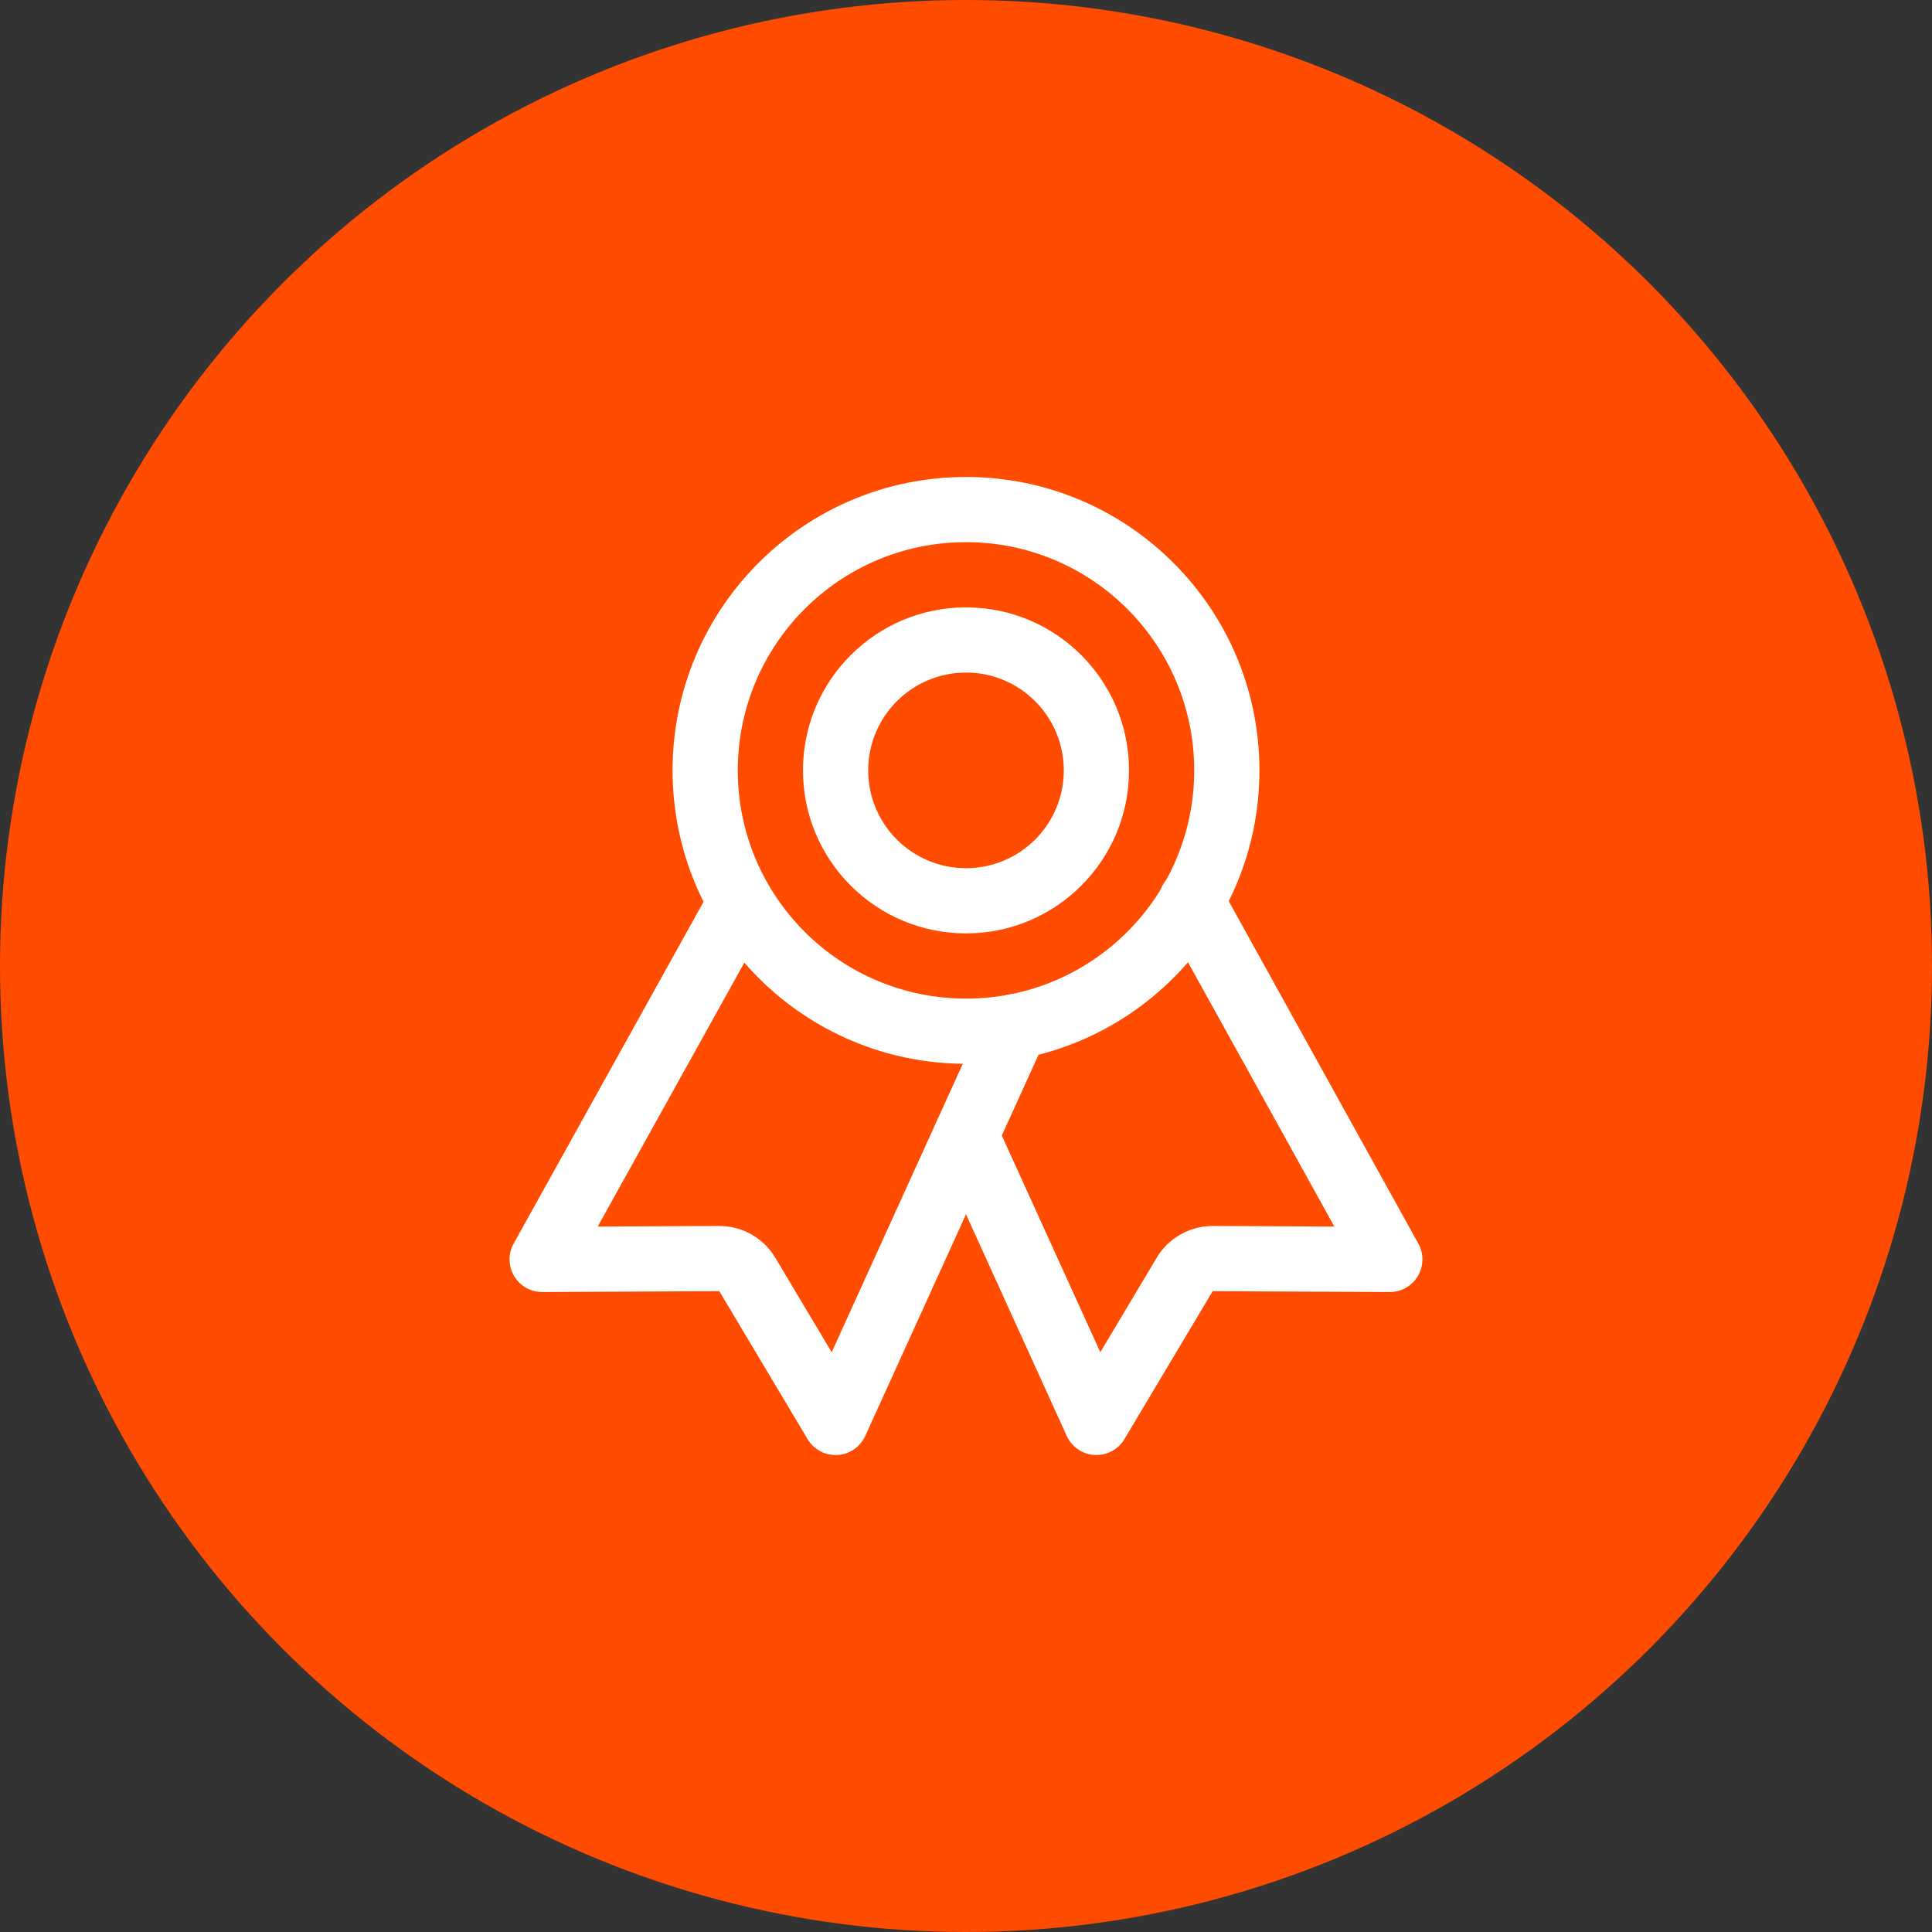
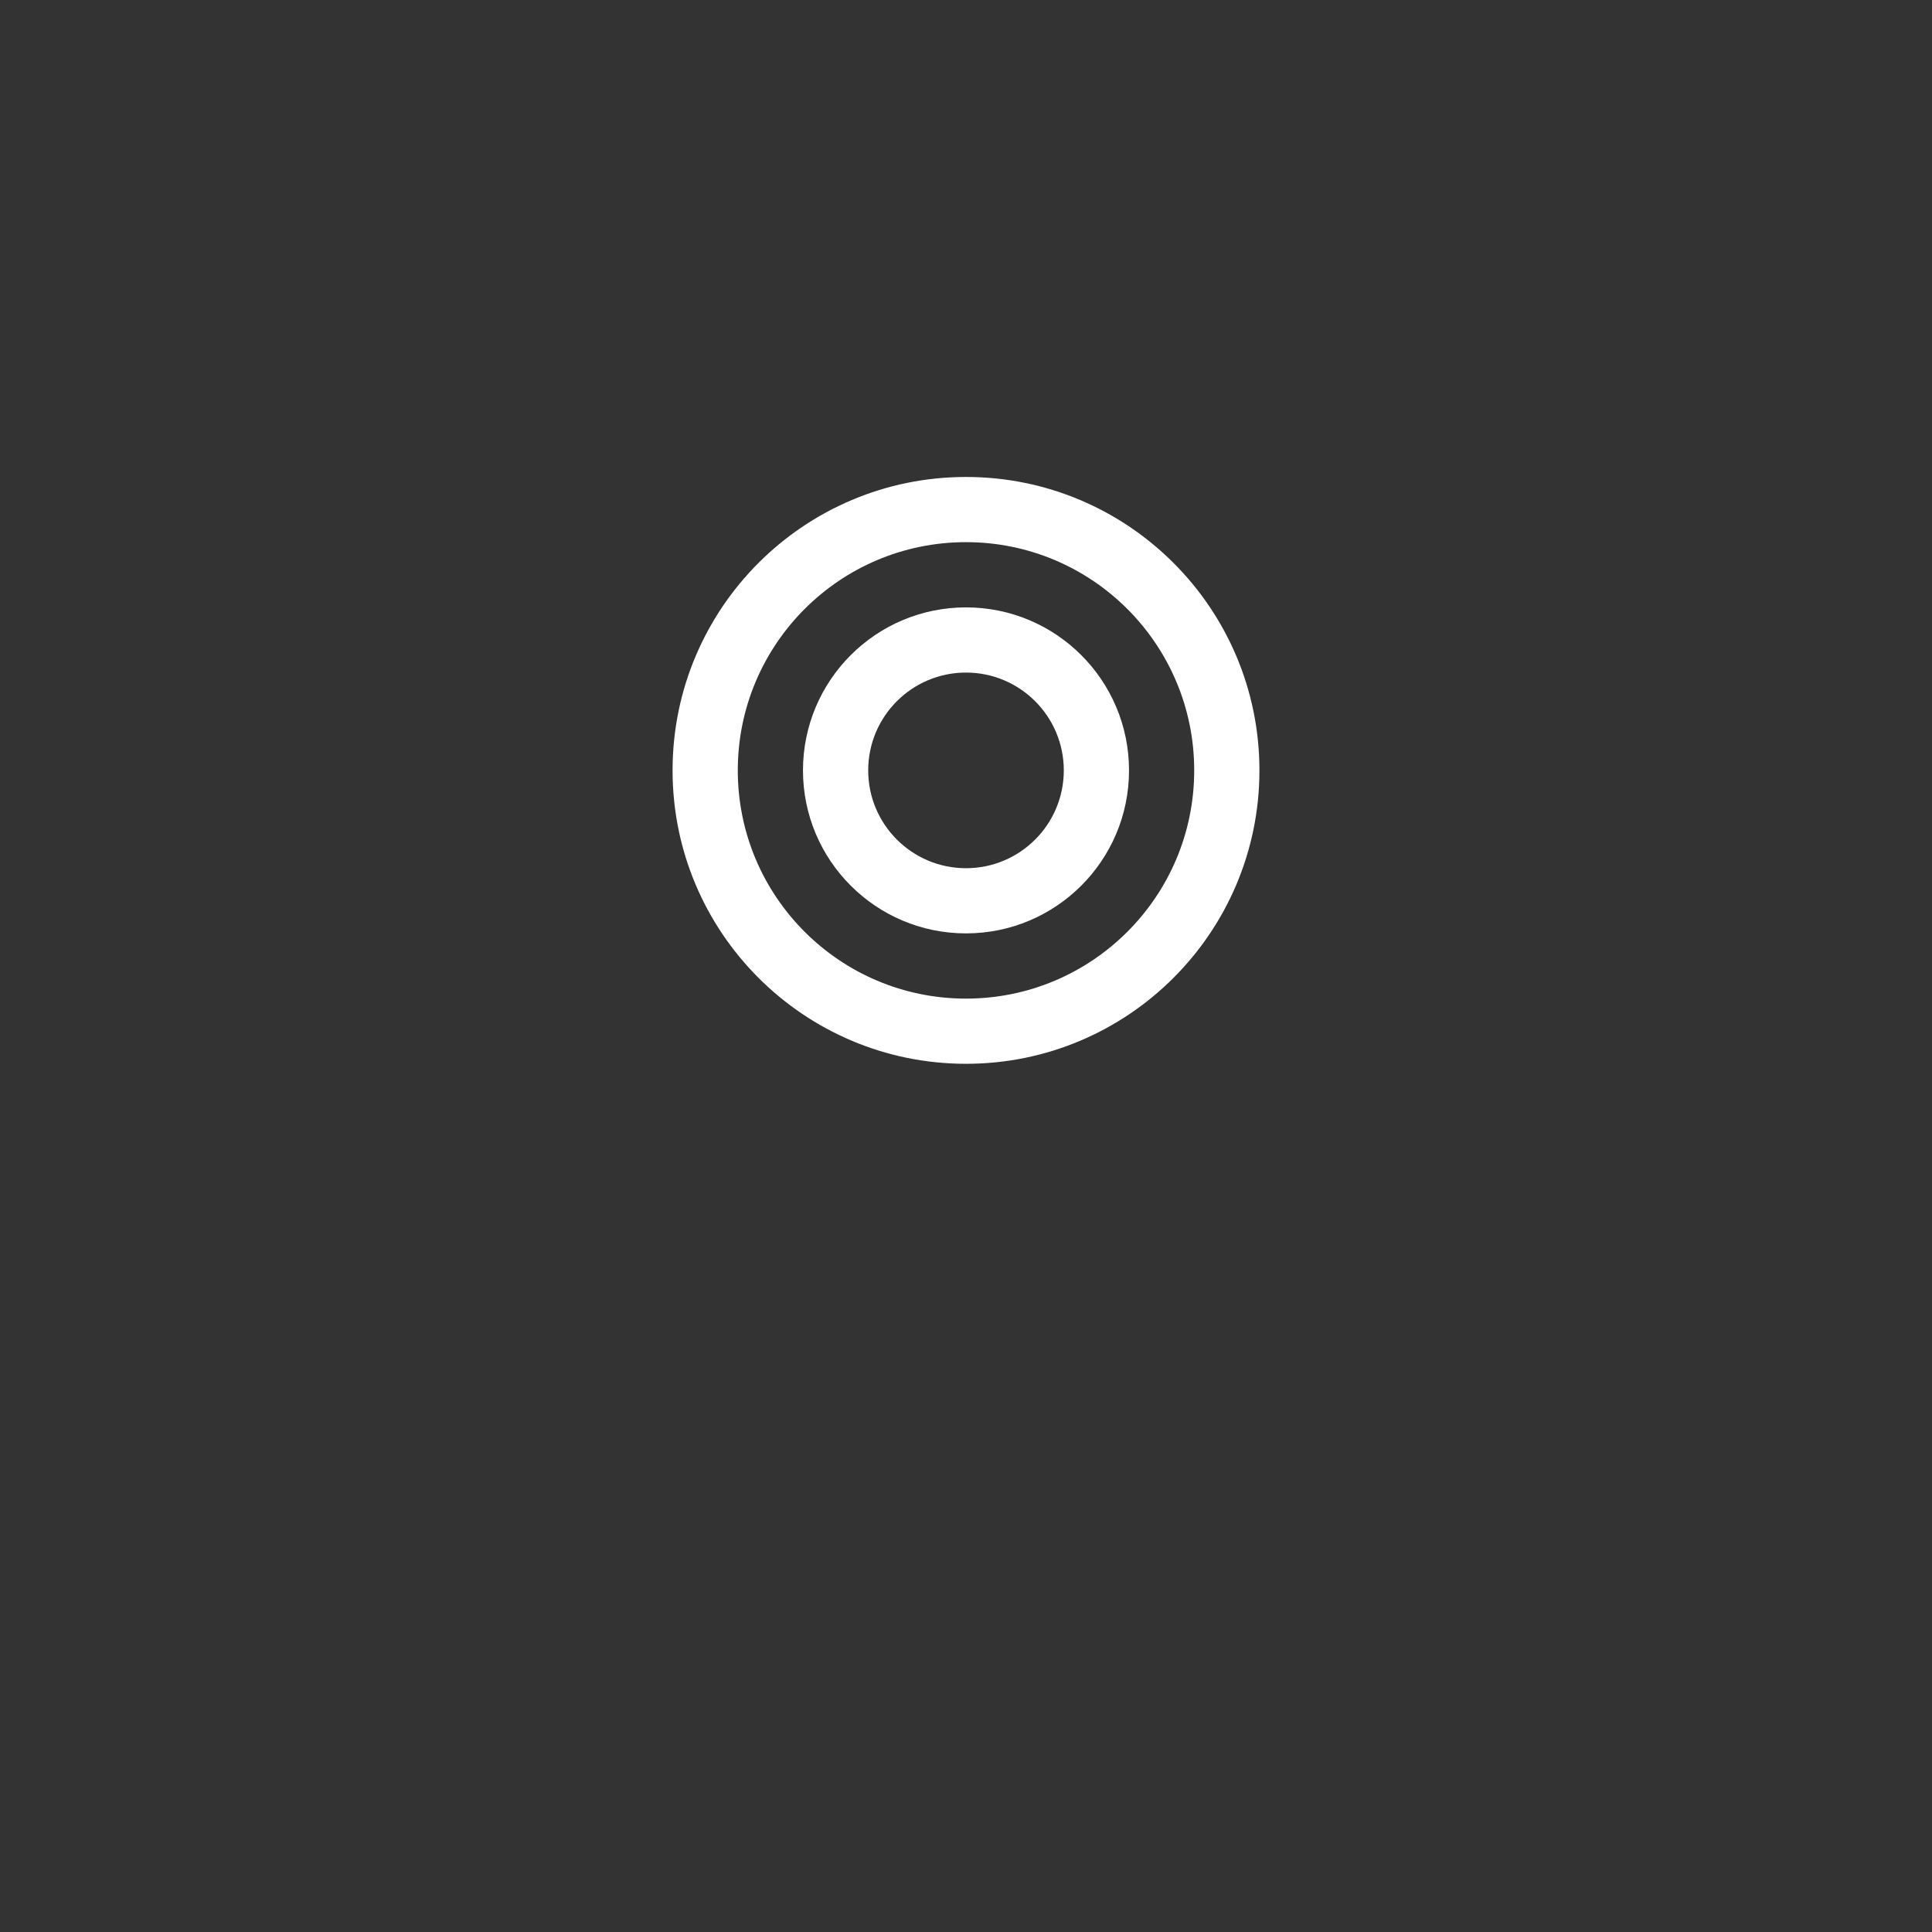
<svg xmlns="http://www.w3.org/2000/svg" fill="none" viewBox="0 0 100 100" height="100" width="100">
  <rect x="0" y="0" width="100" height="100" fill="#333333" stroke="none" />
-   <circle fill="#FF4C01" r="50" cy="50" cx="50" />
  <path fill="white" d="M50 28.062C43.476 28.062 38.188 33.351 38.188 39.875C38.188 46.399 43.476 51.688 50 51.688C56.524 51.688 61.812 46.399 61.812 39.875C61.812 33.351 56.524 28.062 50 28.062ZM34.812 39.875C34.812 31.487 41.612 24.688 50 24.688C58.388 24.688 65.188 31.487 65.188 39.875C65.188 48.263 58.388 55.062 50 55.062C41.612 55.062 34.812 48.263 34.812 39.875Z" clip-rule="evenodd" fill-rule="evenodd" />
-   <path fill="white" d="M38.97 45.553C39.785 46.005 40.078 47.033 39.626 47.847L30.938 63.486L37.215 63.456C37.802 63.453 38.38 63.603 38.891 63.892C39.402 64.18 39.829 64.597 40.13 65.101L43.048 69.992L51.03 52.432C51.416 51.584 52.416 51.208 53.264 51.594C54.113 51.98 54.488 52.98 54.102 53.829L44.786 74.323C44.526 74.895 43.971 75.275 43.344 75.31C42.717 75.345 42.122 75.029 41.801 74.49L37.232 66.831L28.071 66.875C27.471 66.878 26.915 66.563 26.61 66.047C26.305 65.531 26.296 64.892 26.587 64.368L36.675 46.208C37.128 45.394 38.155 45.1 38.97 45.553Z" clip-rule="evenodd" fill-rule="evenodd" />
-   <path fill="white" d="M60.841 45.149C61.656 44.697 62.683 44.992 63.135 45.807L73.414 64.37C73.704 64.894 73.695 65.532 73.389 66.048C73.084 66.563 72.528 66.878 71.929 66.875L62.768 66.831L58.199 74.49C57.878 75.029 57.283 75.345 56.656 75.31C56.029 75.275 55.474 74.895 55.214 74.323L48.464 59.473C48.078 58.625 48.453 57.624 49.302 57.239C50.15 56.853 51.151 57.228 51.536 58.077L56.952 69.992L59.87 65.101C60.17 64.597 60.598 64.18 61.109 63.892C61.62 63.603 62.198 63.453 62.785 63.456L69.066 63.486L60.182 47.443C59.731 46.627 60.026 45.6 60.841 45.149Z" clip-rule="evenodd" fill-rule="evenodd" />
  <path fill="white" d="M50 34.812C47.204 34.812 44.938 37.079 44.938 39.875C44.938 42.671 47.204 44.938 50 44.938C52.796 44.938 55.062 42.671 55.062 39.875C55.062 37.079 52.796 34.812 50 34.812ZM41.562 39.875C41.562 35.215 45.34 31.438 50 31.438C54.66 31.438 58.438 35.215 58.438 39.875C58.438 44.535 54.66 48.312 50 48.312C45.34 48.312 41.562 44.535 41.562 39.875Z" clip-rule="evenodd" fill-rule="evenodd" />
</svg>